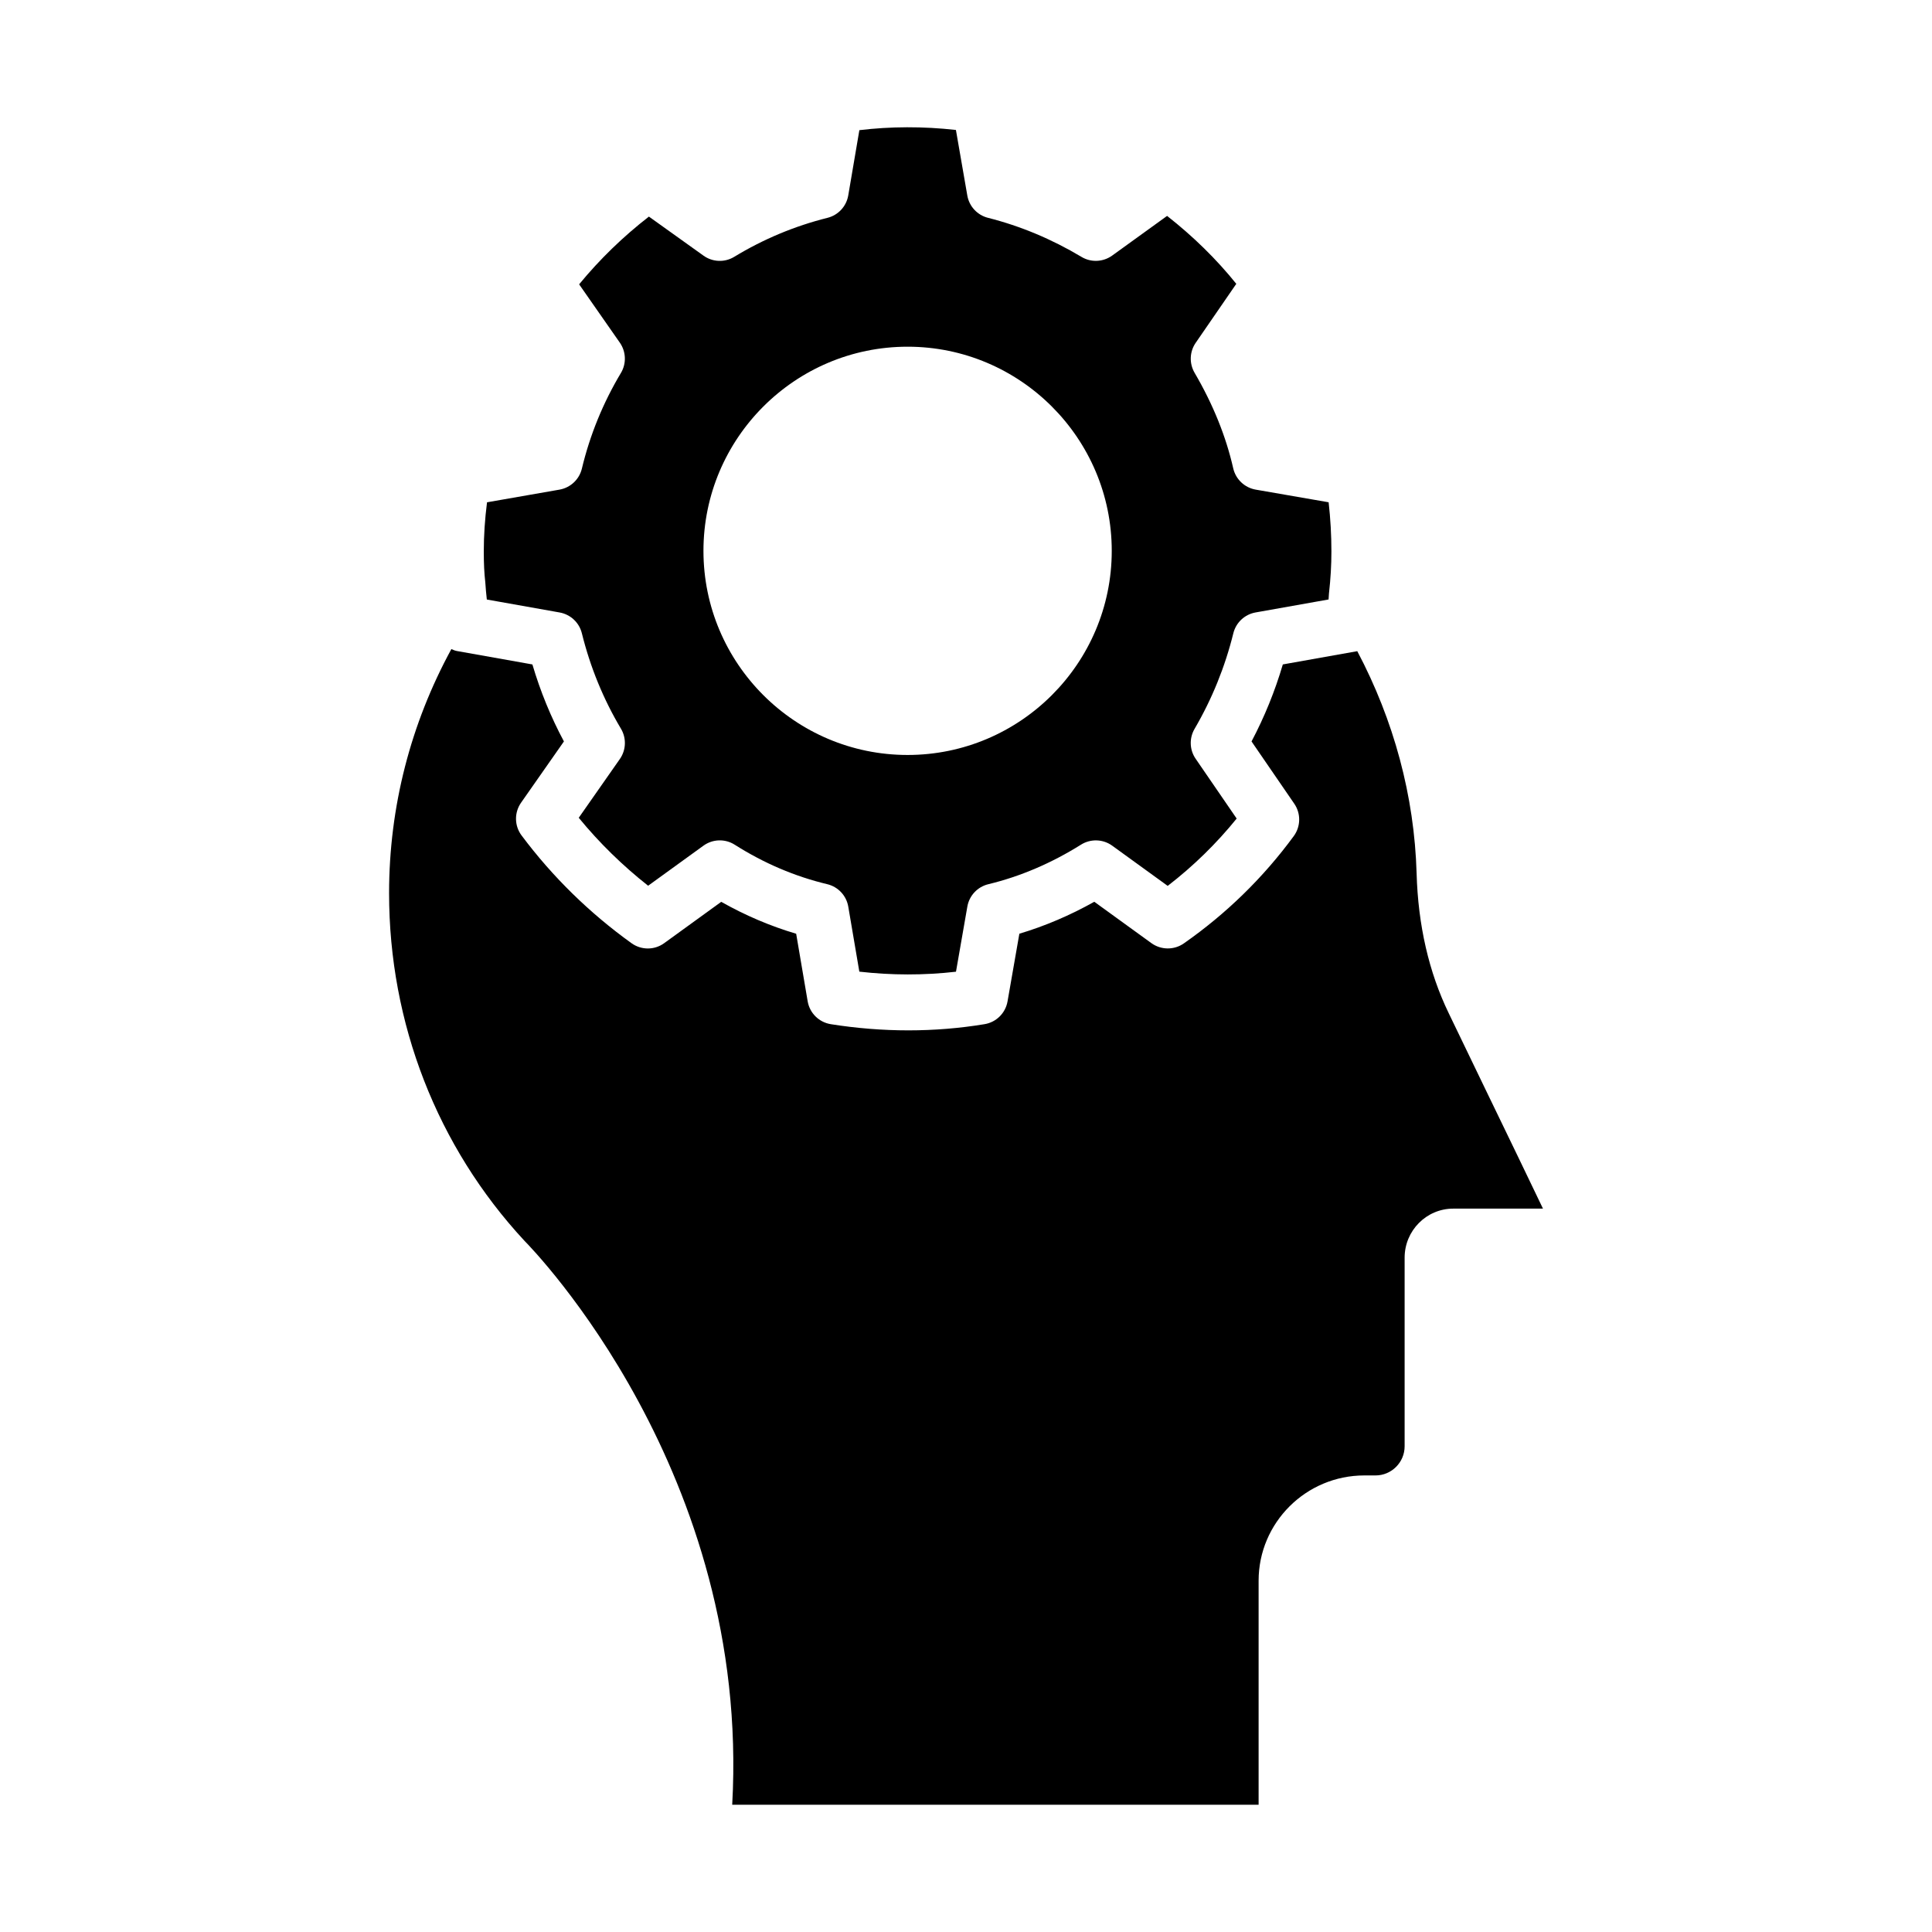
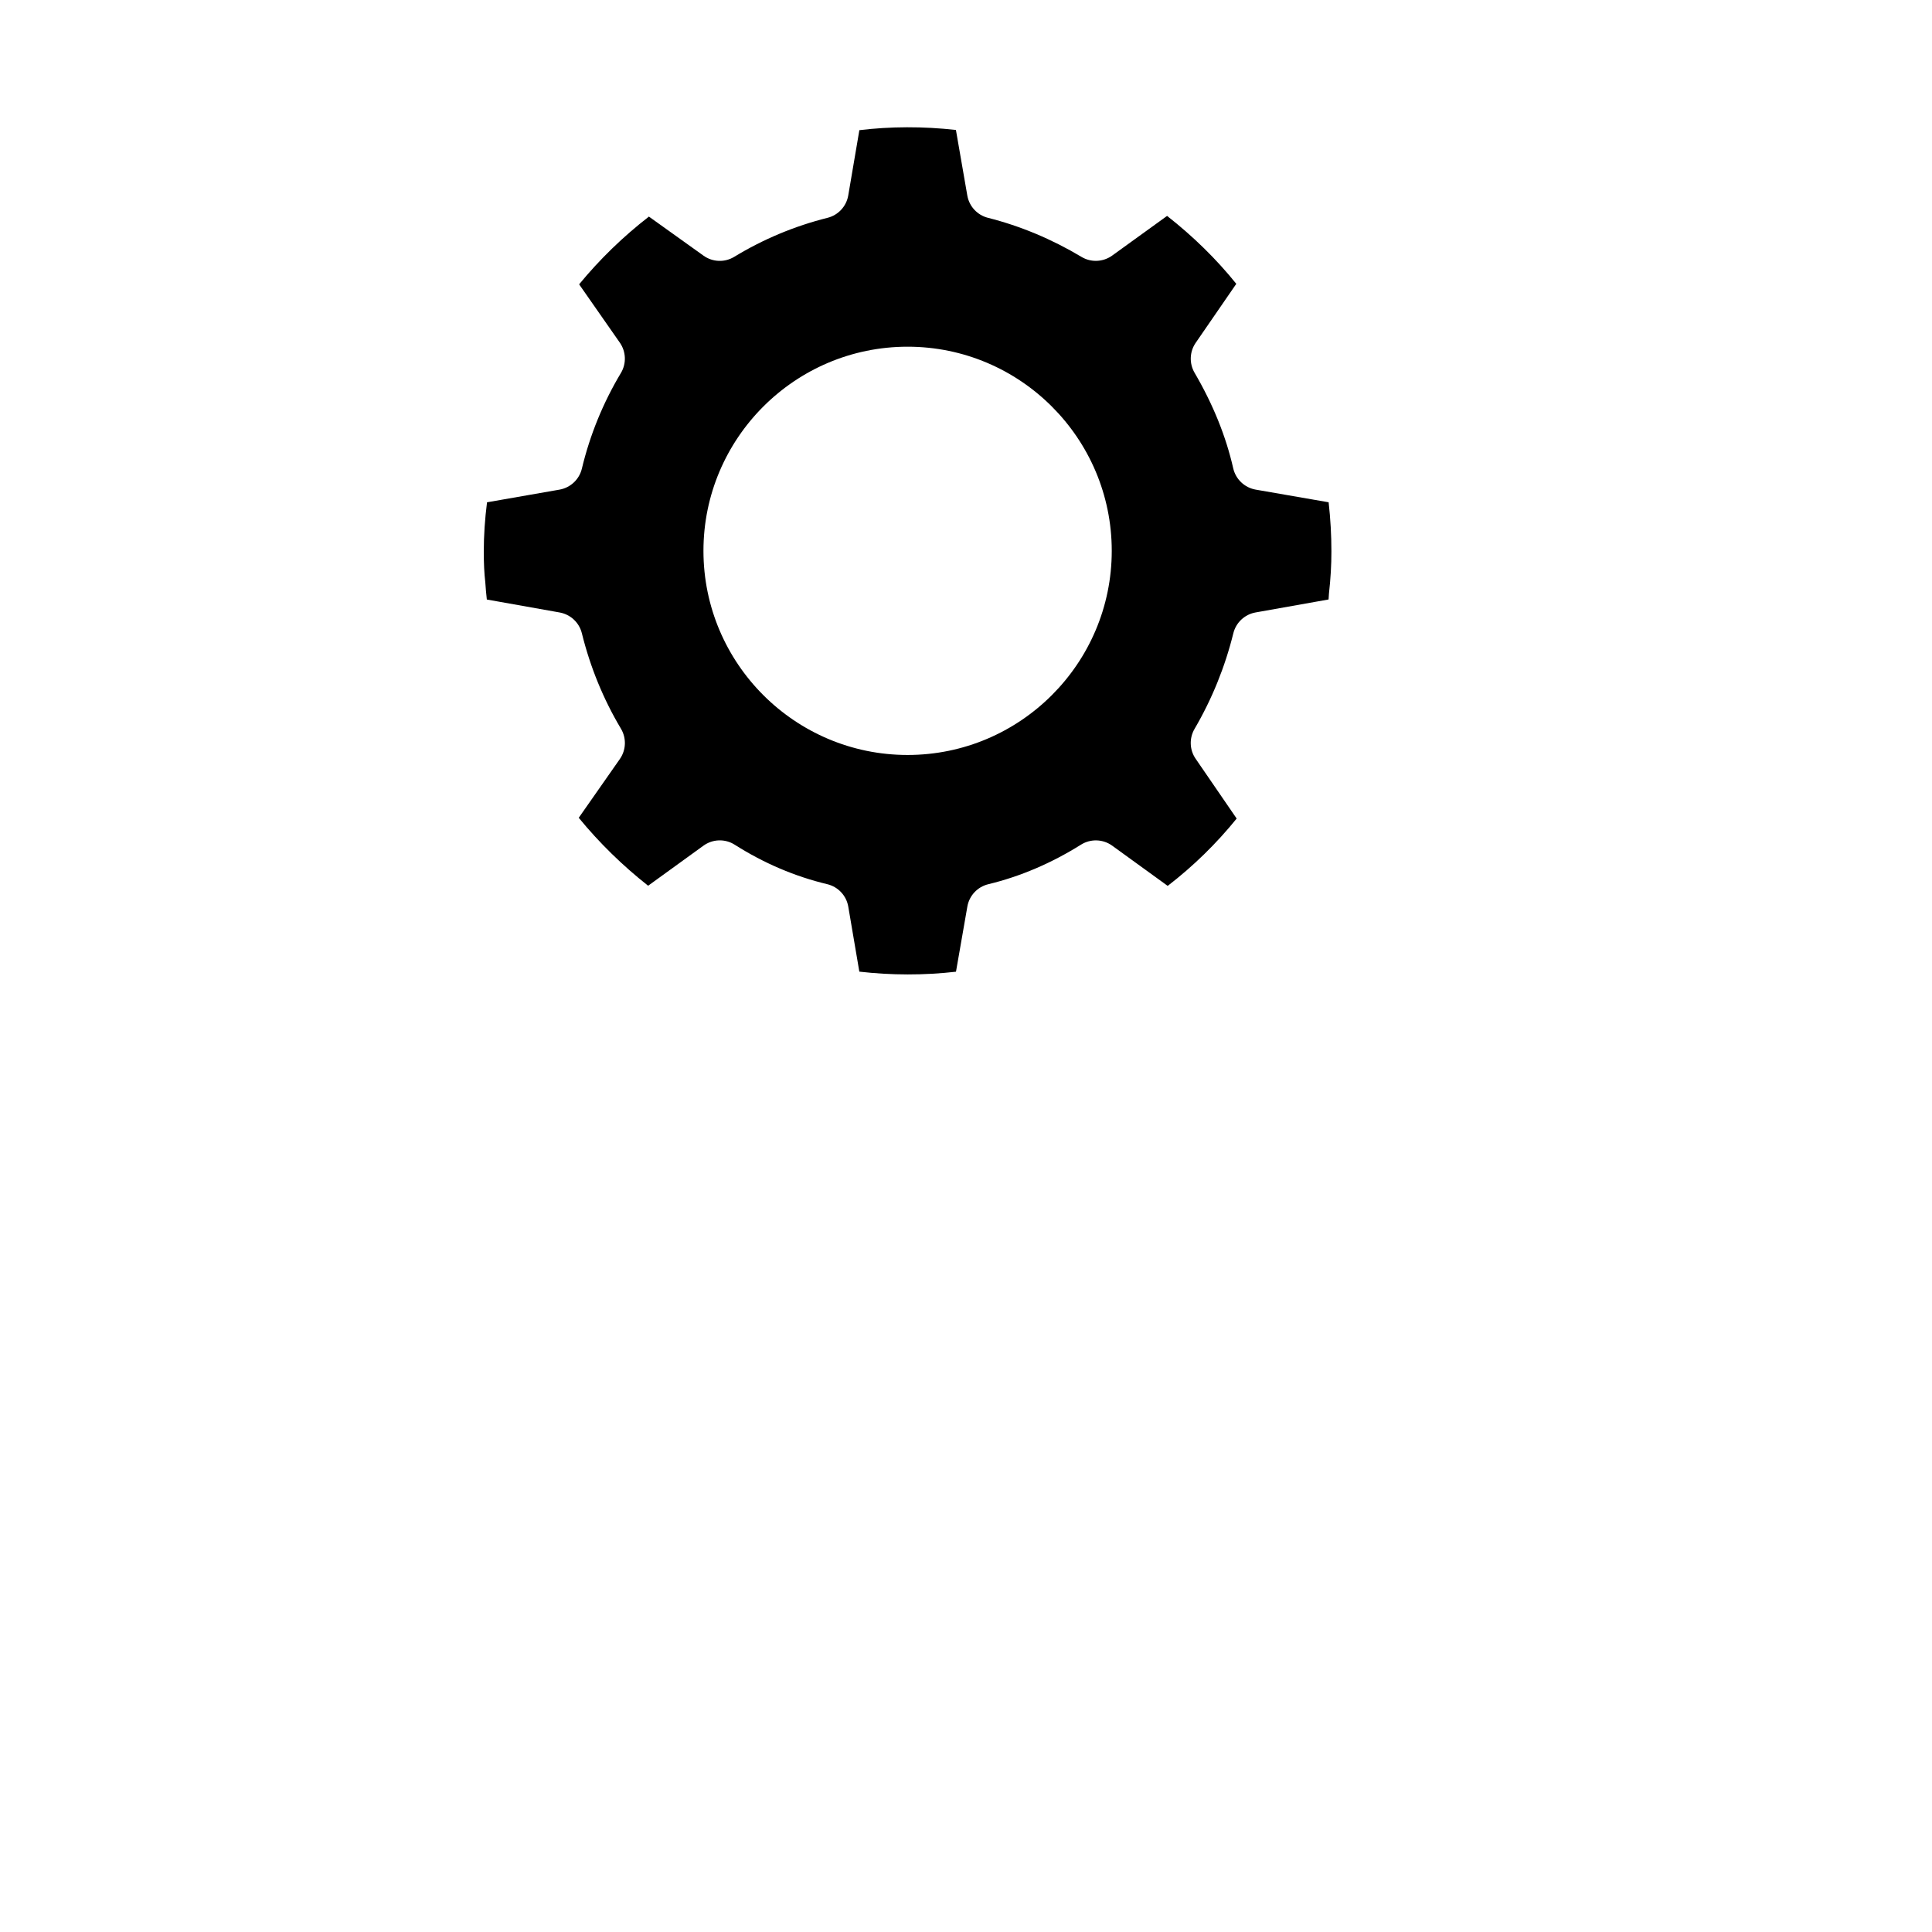
<svg xmlns="http://www.w3.org/2000/svg" fill="#000000" width="800px" height="800px" version="1.1" viewBox="144 144 512 512">
  <g>
    <path d="m273.02 302.88 19.281 3.43c2.887 0.516 5.195 2.668 5.898 5.512 2.227 9 5.715 17.508 10.355 25.281 1.496 2.504 1.383 5.656-0.289 8.047l-10.891 15.57c5.441 6.637 11.598 12.66 18.387 18.008l14.645-10.605c2.461-1.789 5.754-1.895 8.32-0.254 7.707 4.891 15.945 8.406 24.5 10.449 2.887 0.688 5.086 3.039 5.578 5.961l2.93 17.219c8.531 0.969 17.105 0.992 25.613 0.016l3.012-17.262c0.508-2.91 2.691-5.238 5.562-5.926 8.445-2.039 16.707-5.562 24.562-10.484 2.547-1.598 5.824-1.496 8.277 0.281l14.695 10.648c6.785-5.231 12.906-11.207 18.277-17.844l-10.867-15.84c-1.629-2.359-1.738-5.449-0.289-7.93 4.617-7.902 8.074-16.426 10.273-25.332 0.703-2.844 3.012-5.008 5.898-5.519l19.34-3.438c0.043-0.52 0.078-1.043 0.102-1.555 0.449-3.988 0.652-7.574 0.652-11.172 0-4.32-0.246-8.684-0.738-13.031l-19.324-3.352c-2.945-0.516-5.297-2.742-5.961-5.656-1.918-8.465-5.363-16.973-10.238-25.309-1.445-2.481-1.34-5.578 0.297-7.945l10.758-15.629c-5.254-6.527-11.395-12.555-18.34-18l-14.547 10.508c-2.418 1.738-5.621 1.875-8.148 0.348-7.852-4.695-16.184-8.184-24.766-10.348-2.836-0.715-4.984-3.031-5.484-5.918l-3.016-17.363c-8.645-0.984-17.406-0.941-25.59 0.051l-2.945 17.293c-0.492 2.894-2.648 5.231-5.508 5.941-8.684 2.172-16.996 5.644-24.695 10.324-2.531 1.547-5.738 1.434-8.16-0.305l-14.465-10.348c-6.859 5.324-13.051 11.332-18.492 17.949l10.789 15.461c1.664 2.394 1.781 5.543 0.281 8.039-4.738 7.922-8.211 16.445-10.34 25.332-0.688 2.871-3.016 5.066-5.934 5.578l-19.203 3.356c-0.57 4.449-0.859 8.812-0.859 13.023 0 3.168 0.121 5.758 0.398 8.16 0.102 1.59 0.246 3.109 0.406 4.578zm111.5-67c29.832 0 54.105 24.266 54.105 54.098s-24.273 54.098-54.105 54.098-54.098-24.266-54.098-54.098c0-29.828 24.266-54.098 54.098-54.098z" />
-     <path d="m539.02 435.51-11.09-22.992c-5.266-10.867-8.133-23.355-8.516-37.094-0.59-20.441-6.031-40.543-15.723-58.855l-19.73 3.512c-2.082 7.07-4.856 13.906-8.293 20.41l11.324 16.496c1.789 2.598 1.73 6.043-0.129 8.582-8.082 11.012-17.887 20.586-29.145 28.449-2.582 1.801-6.035 1.766-8.59-0.078l-15.129-10.961c-6.426 3.602-13.074 6.438-19.859 8.465l-3.133 17.938c-0.543 3.106-2.988 5.527-6.098 6.035-6.613 1.094-13.398 1.641-20.164 1.641-6.824 0-13.738-0.551-20.57-1.637-3.133-0.5-5.606-2.938-6.137-6.07l-3.047-17.898c-6.852-2.027-13.5-4.863-19.859-8.457l-15.105 10.945c-2.582 1.887-6.078 1.887-8.676 0.016-11.164-8.023-20.969-17.633-29.129-28.551-1.918-2.562-1.969-6.062-0.137-8.684l11.359-16.234c-3.457-6.445-6.258-13.285-8.355-20.402l-20.043-3.566c-0.512-0.09-0.965-0.312-1.434-0.5-10.777 19.762-16.504 41.824-16.504 64.684 0 34.453 12.734 67.164 35.852 92.098 2.367 2.379 59.996 61.625 55.082 149.47h139.5v-59.359c0-15.391 12.566-27.906 28.016-27.906h2.961c4.254 0 7.719-3.465 7.719-7.719v-49.988c0-7.172 5.781-13 12.895-13h23.77c-3.637-7.613-8.75-18.191-13.879-28.785z" />
  </g>
</svg>